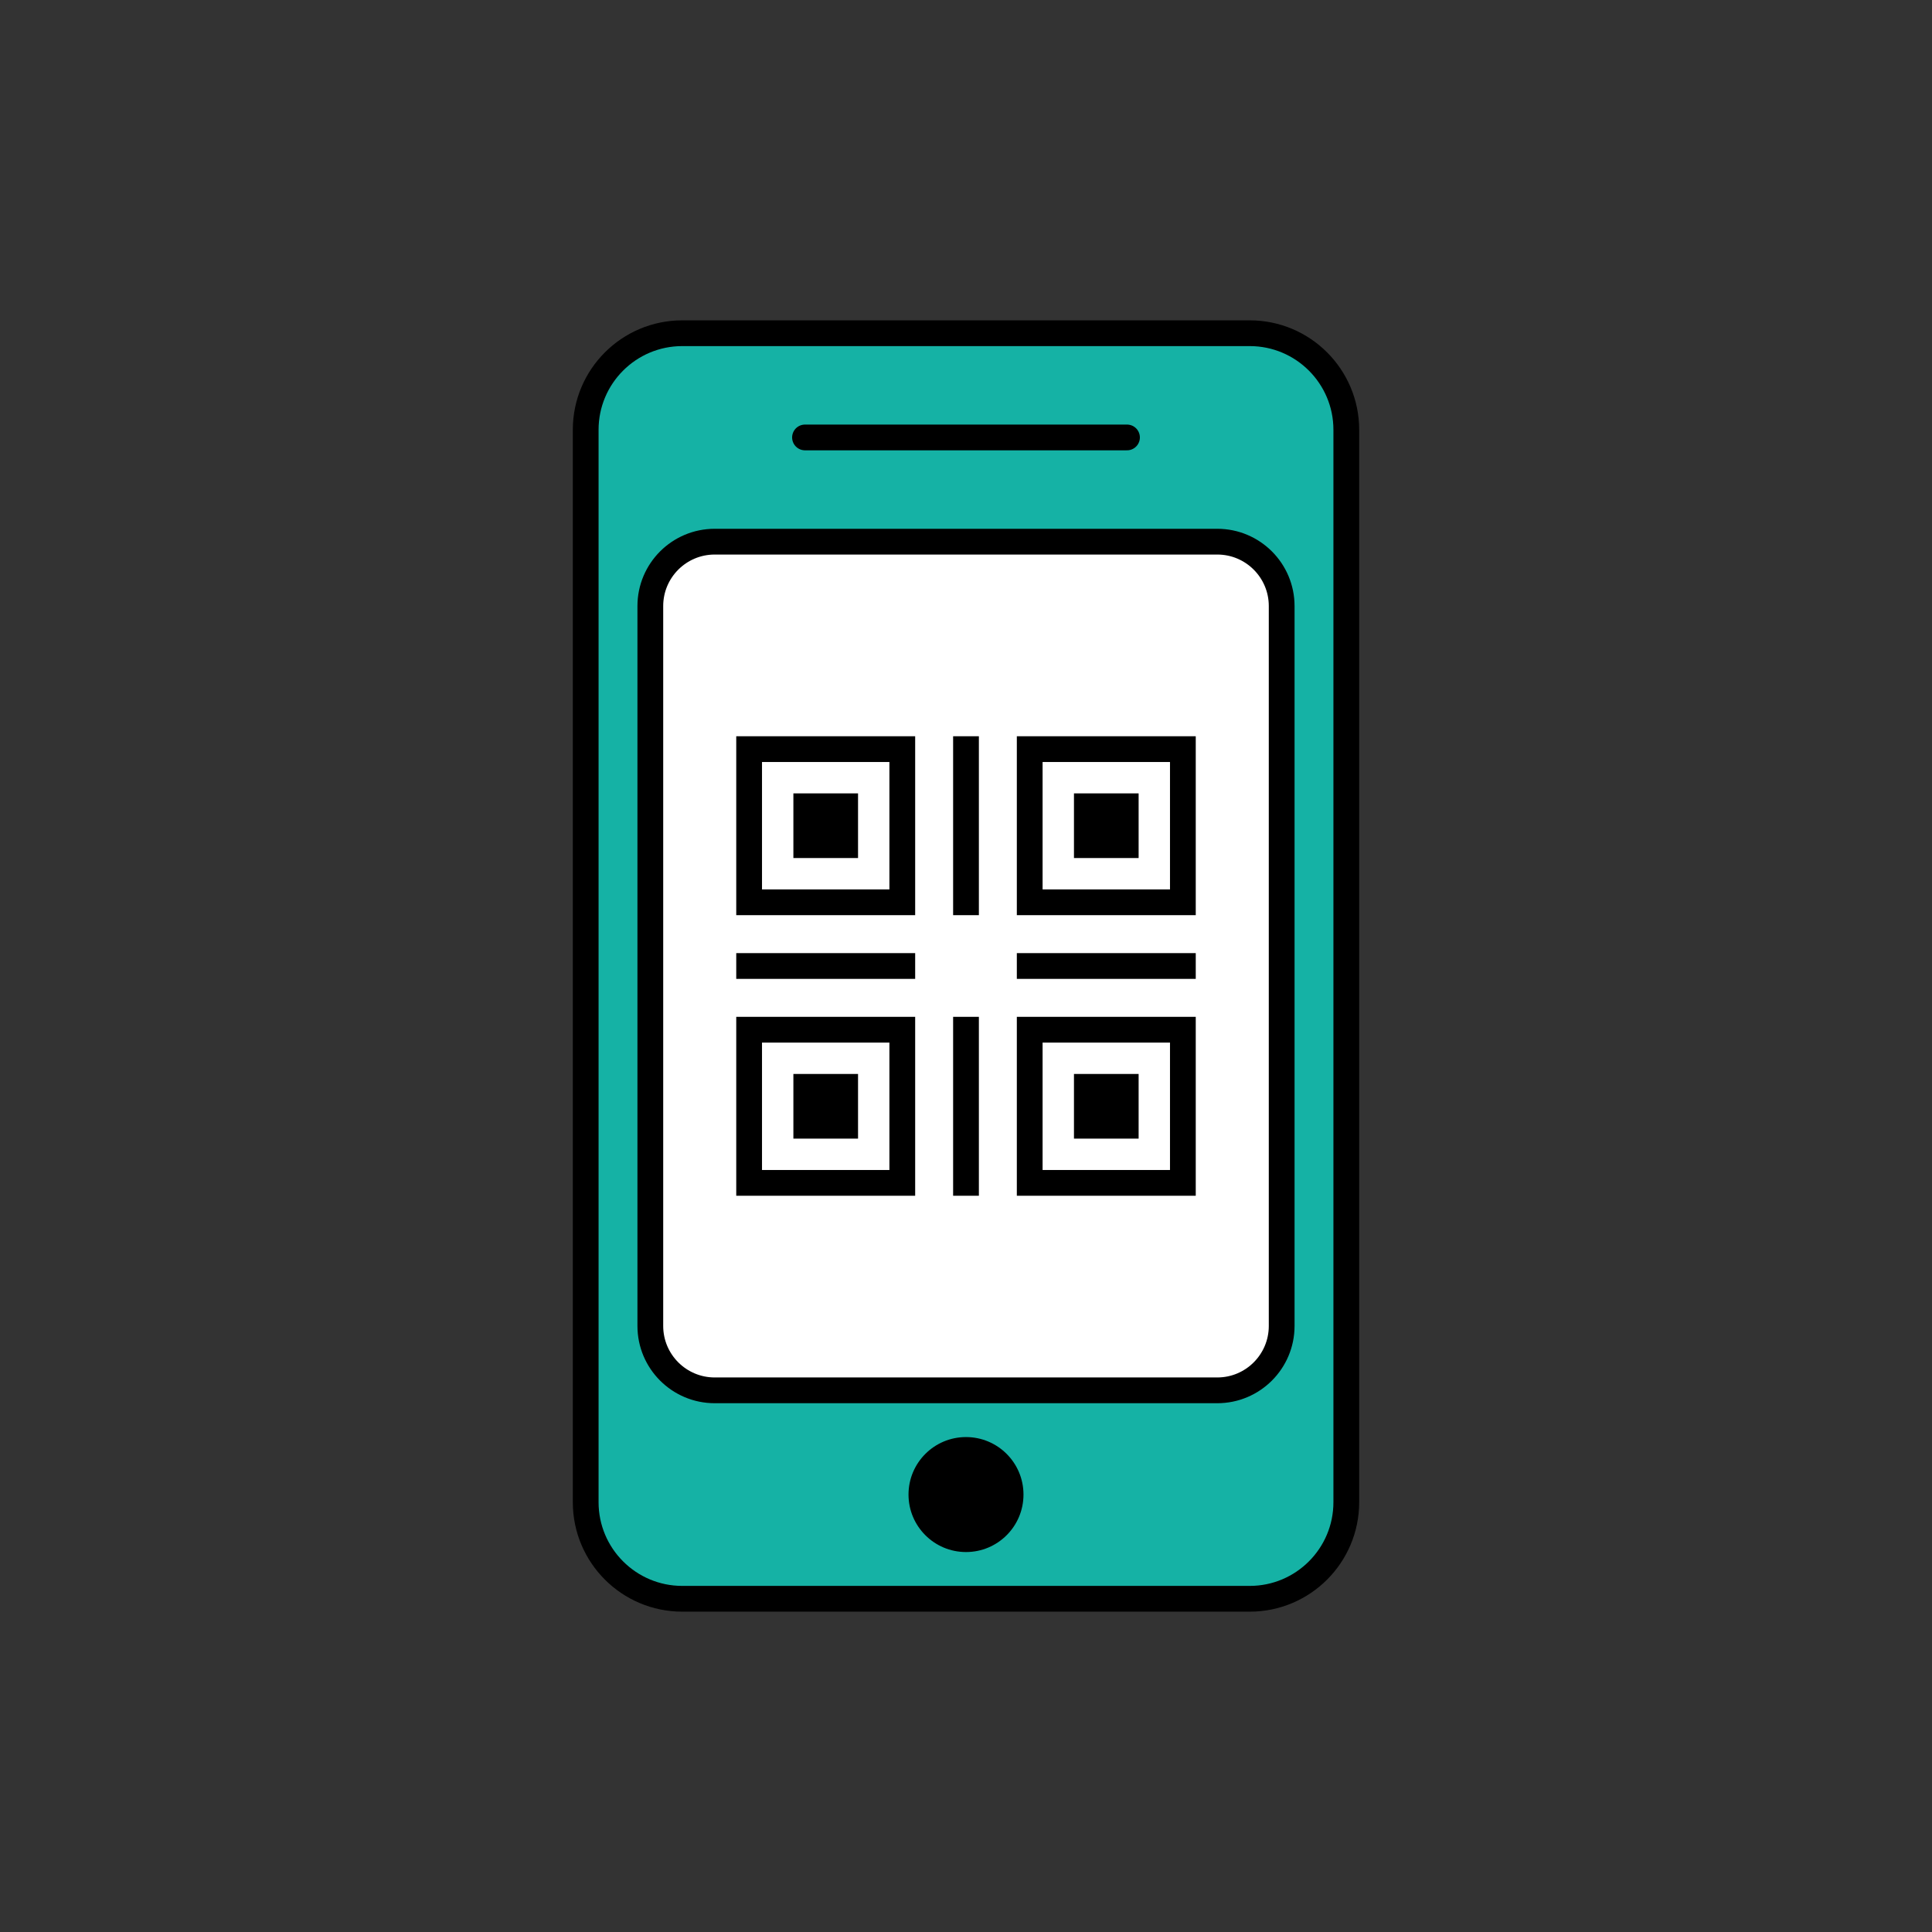
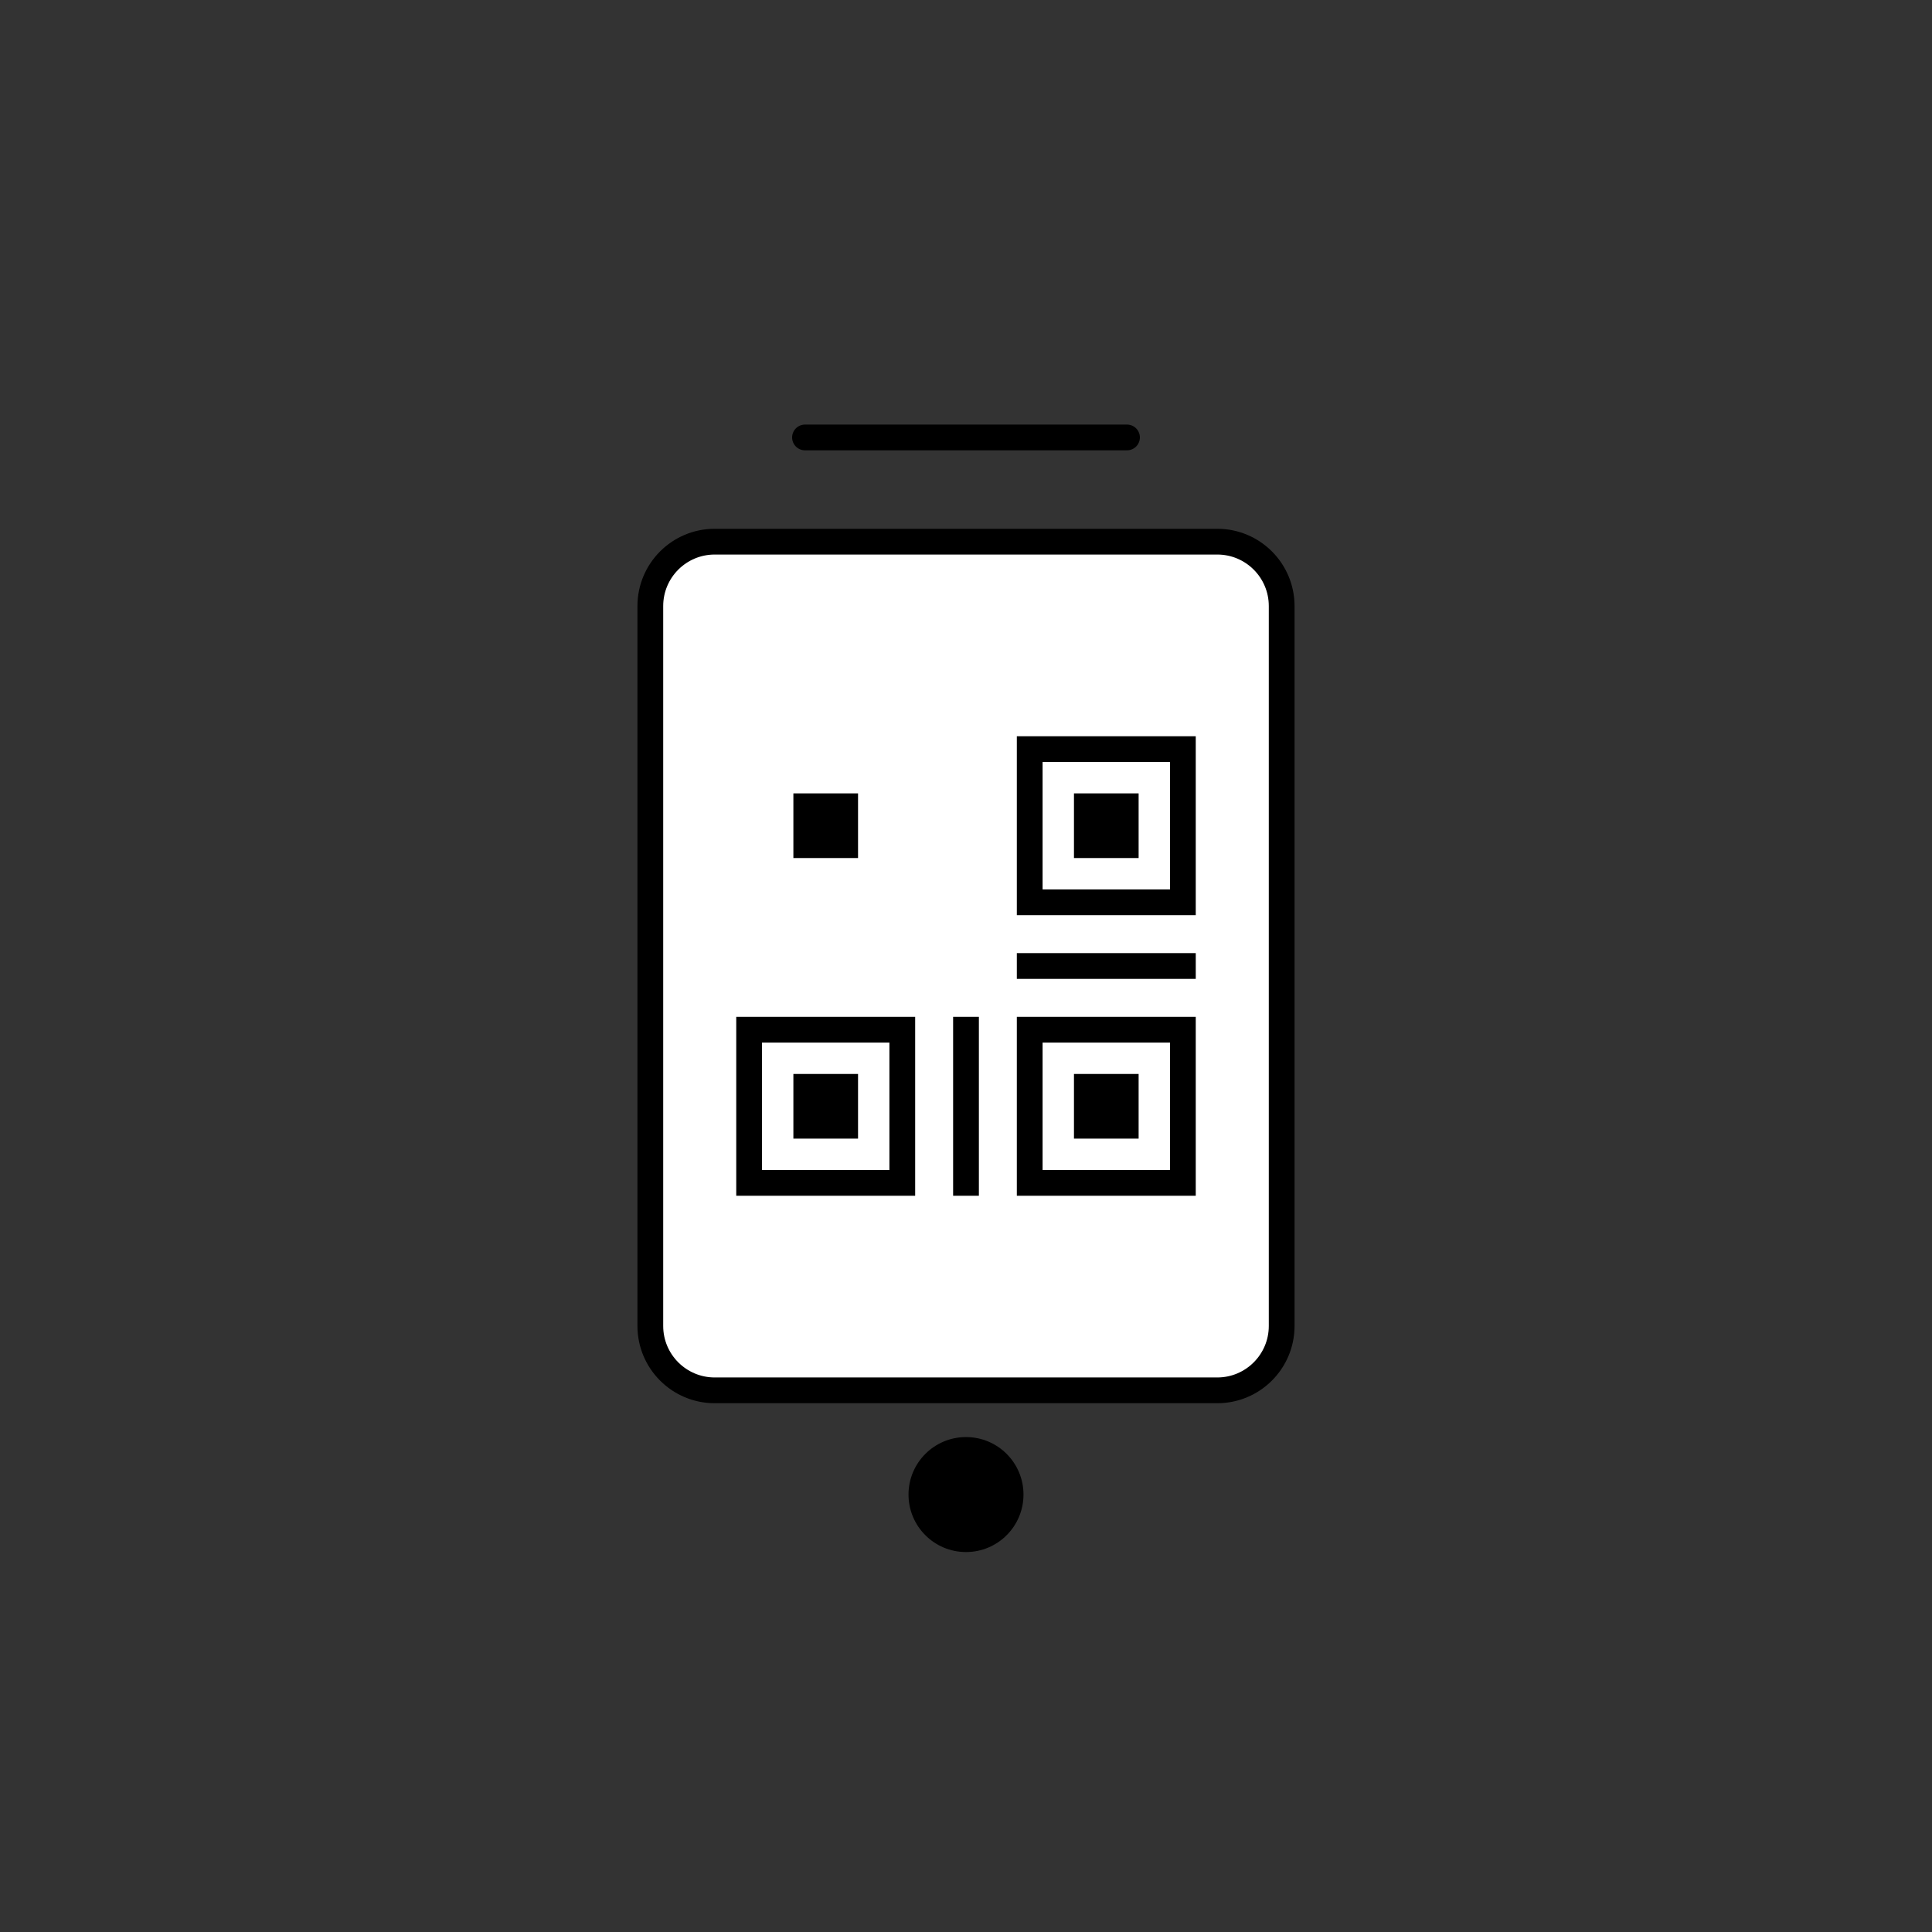
<svg xmlns="http://www.w3.org/2000/svg" width="300" height="300" viewBox="0 0 300 300">
  <rect x="0" y="0" width="300" height="300" fill="#333333" stroke="none" />
-   <path fill="#15B2A5" stroke="#000" stroke-width="4" stroke-miterlimit="10" d="M194.053 248.258h-88.107c-8.284 0-15-6.716-15-15V66.742c0-8.284 6.716-15 15-15h88.107c8.284 0 15 6.716 15 15v166.516c0 8.284-6.715 15-15 15z" />
  <circle cx="150" cy="232.074" r="8.927" />
  <path fill="#FFF" stroke="#000" stroke-width="4" stroke-miterlimit="10" d="M189.018 215.891h-78.036c-5.523 0-10-4.477-10-10V94.109c0-5.523 4.477-10 10-10h78.036c5.523 0 10 4.477 10 10v111.782c0 5.523-4.477 10-10 10z" />
  <line fill="none" stroke="#000" stroke-width="4" stroke-linecap="round" stroke-miterlimit="10" x1="125" y1="67.926" x2="175" y2="67.926" />
  <g>
-     <path d="M138.107 118.324v19.783h-19.783v-19.783h19.783m4-4h-27.783v27.783h27.783v-27.783z" />
-   </g>
+     </g>
  <rect x="123.196" y="123.196" width="10.04" height="10.04" />
  <g>
    <path d="M181.676 118.324v19.783h-19.783v-19.783h19.783m4-4h-27.783v27.783h27.783v-27.783z" />
  </g>
  <rect x="166.765" y="123.196" width="10.04" height="10.04" />
  <g>
    <path d="M138.107 161.893v19.783h-19.783v-19.783h19.783m4-4h-27.783v27.783h27.783v-27.783z" />
  </g>
  <rect x="123.196" y="166.765" width="10.04" height="10.04" />
  <g>
    <path d="M181.676 161.893v19.783h-19.783v-19.783h19.783m4-4h-27.783v27.783h27.783v-27.783z" />
  </g>
  <rect x="166.765" y="166.765" width="10.04" height="10.04" />
-   <line fill="none" stroke="#000" stroke-width="4" stroke-miterlimit="10" x1="150" y1="114.324" x2="150" y2="142.107" />
-   <line fill="none" stroke="#000" stroke-width="4" stroke-miterlimit="10" x1="142.107" y1="150" x2="114.324" y2="150" />
  <line fill="none" stroke="#000" stroke-width="4" stroke-miterlimit="10" x1="185.676" y1="150" x2="157.893" y2="150" />
  <line fill="none" stroke="#000" stroke-width="4" stroke-miterlimit="10" x1="150" y1="157.893" x2="150" y2="185.676" />
</svg>